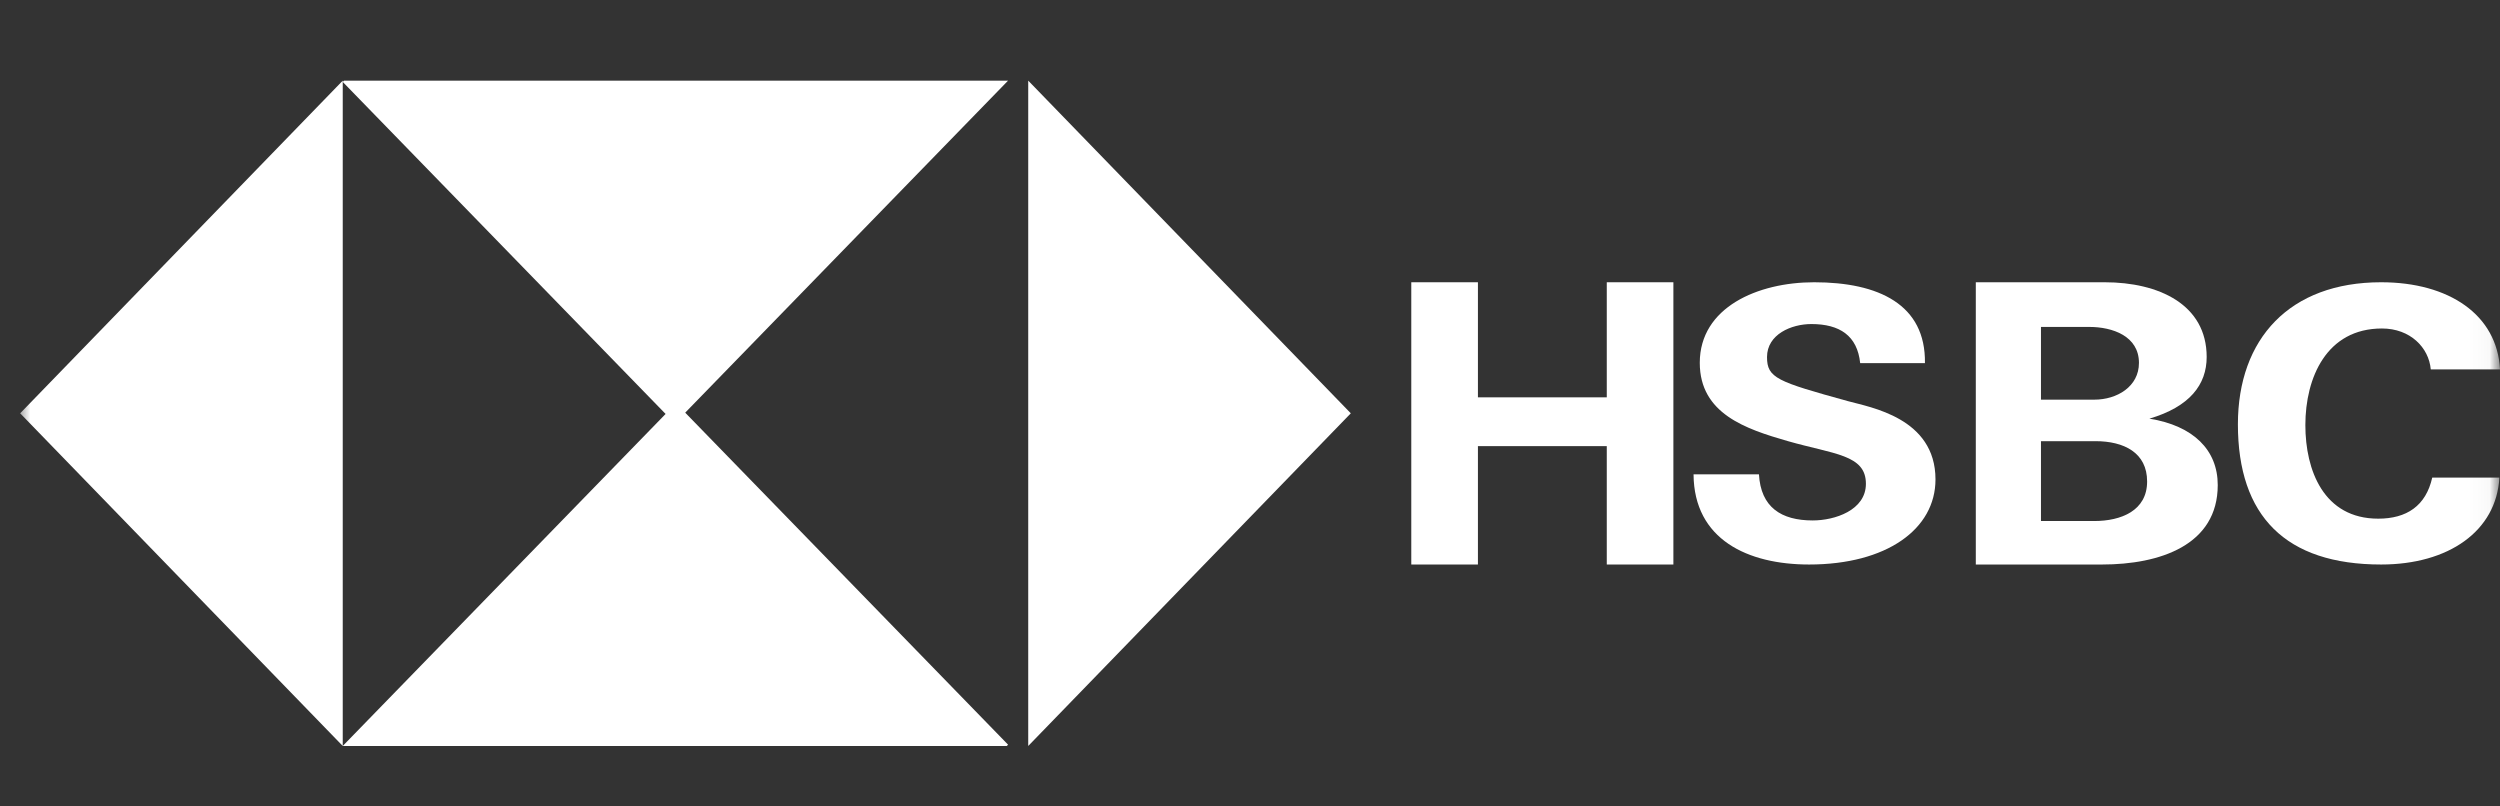
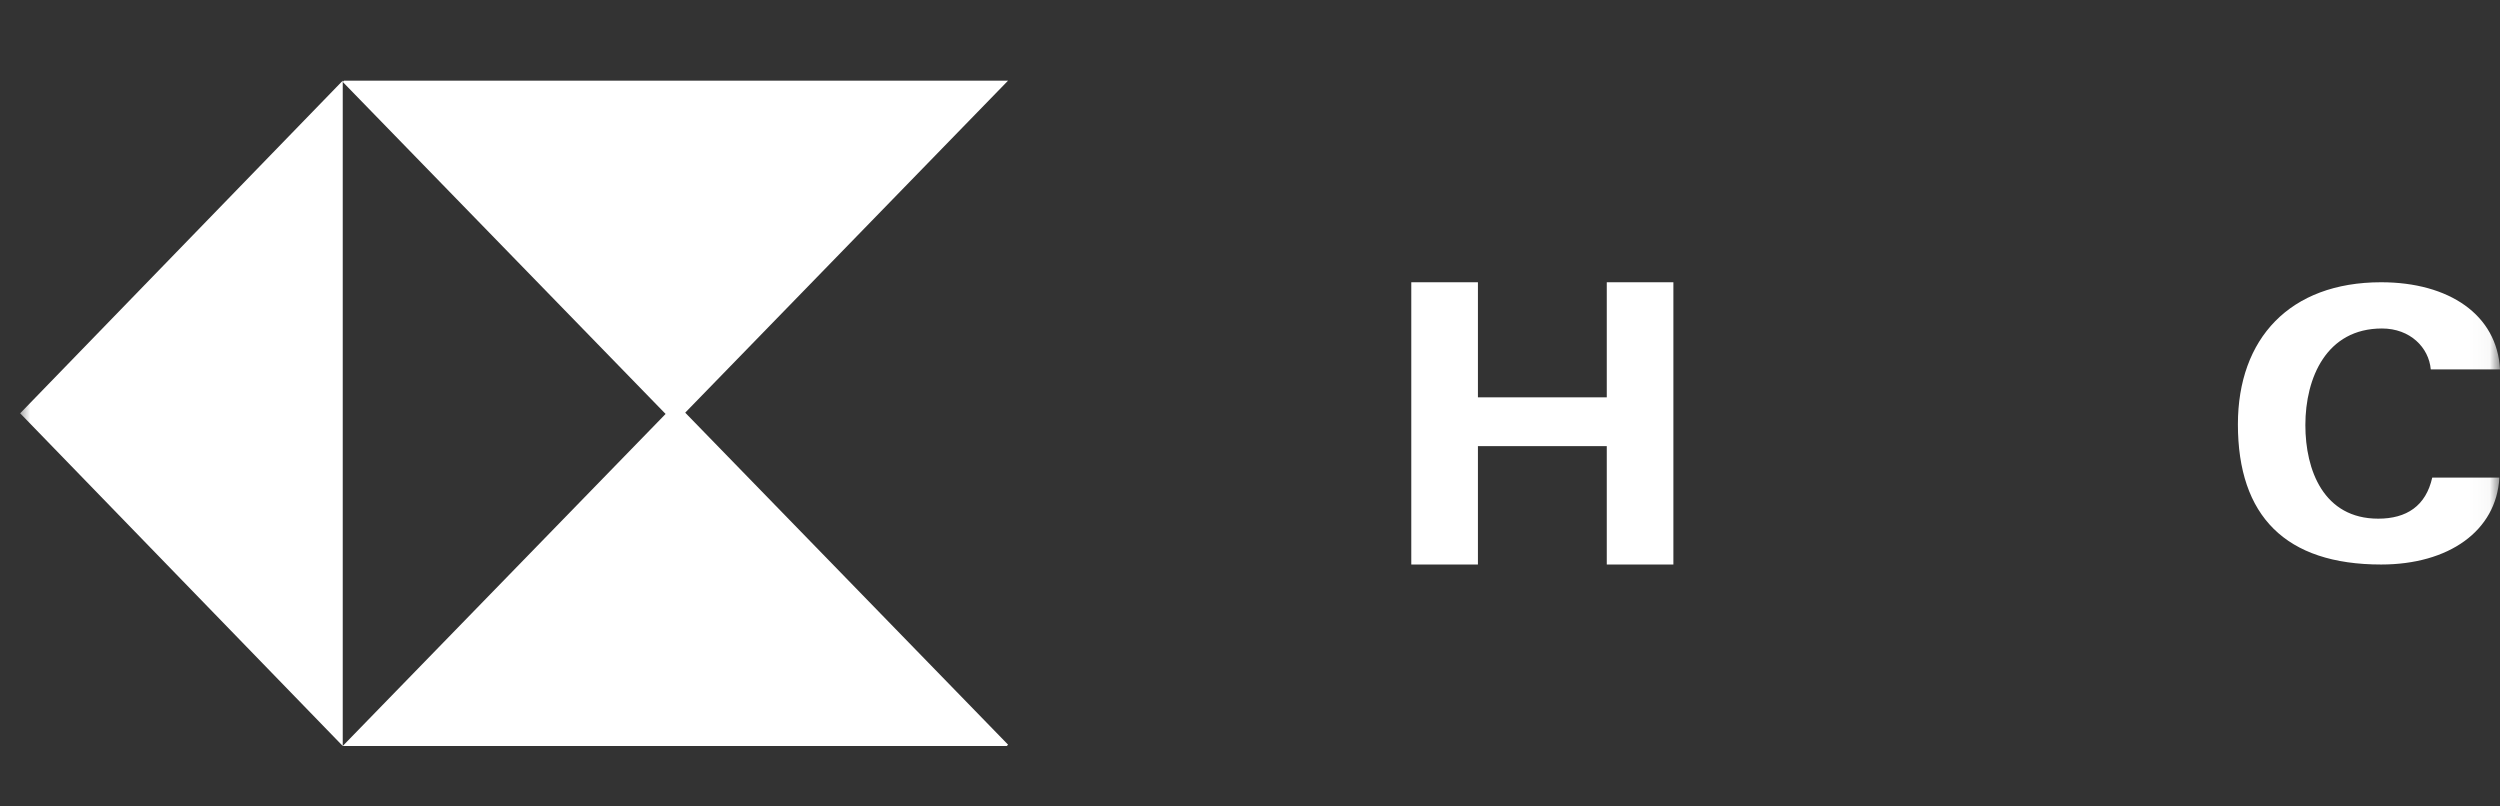
<svg xmlns="http://www.w3.org/2000/svg" xmlns:xlink="http://www.w3.org/1999/xlink" width="124px" height="40px" viewBox="0 0 124 40" version="1.1">
  <rect x="0" y="0" width="124" height="40" fill="#333333" stroke="none" />
  <title>IMG_Clients_Logo_HSBC</title>
  <defs>
    <polygon id="path-1" points="0.8 0.806 123.967 0.806 123.967 39.107 0.8 39.107" />
  </defs>
  <g id="Page-1" stroke="none" stroke-width="1" fill="none" fill-rule="evenodd">
    <g id="IMG_Clients_Logo_HSBC">
      <mask id="mask-2" fill="white">
        <use xlink:href="#path-1" />
      </mask>
      <g id="path-1" />
      <polygon id="Fill-1" fill="#FFFFFF" fill-rule="nonzero" mask="url(#mask-2)" points="17 4 1 20.5 17 37 17 20.5" />
      <polygon id="Fill-2" fill="#FFFFFF" fill-rule="nonzero" mask="url(#mask-2)" points="17.063 4 17 4.064 33.469 21 50 4" />
-       <polygon id="Fill-3" fill="#FFFFFF" fill-rule="nonzero" mask="url(#mask-2)" points="51 4 51 20.5 51 37 67 20.5" />
      <polygon id="Fill-4" fill="#FFFFFF" fill-rule="nonzero" mask="url(#mask-2)" points="17 37 33.531 37 49.937 37 50 36.936 33.531 20" />
-       <path d="M84,23.526 C84.021,26.768 86.696,28 89.731,28 C93.573,28 96,26.248 96,23.779 C96,20.727 92.768,20.204 91.659,19.897 C88.145,18.928 87.644,18.749 87.644,17.712 C87.644,16.581 88.854,16.073 89.844,16.073 C91.251,16.073 92.124,16.652 92.265,18.012 L95.477,18.012 C95.521,15.104 93.181,14 89.983,14 C87.184,14 84.309,15.244 84.309,17.995 C84.309,20.52 86.592,21.28 88.669,21.877 C90.951,22.533 92.549,22.543 92.549,23.994 C92.549,25.313 91,25.814 89.911,25.814 C88.342,25.814 87.335,25.156 87.244,23.526 L84,23.526 Z" id="Fill-6" fill="#FFFFFF" fill-rule="nonzero" mask="url(#mask-2)" />
-       <path d="M101.232,16.216 L103.632,16.216 C104.777,16.216 106.092,16.667 106.092,18 C106.092,19.177 105.002,19.823 103.878,19.823 L101.232,19.823 L101.232,16.216 Z M98,28 L104.261,28 C107.129,28 110,27.04 110,24.059 C110,22.314 108.787,21.118 106.61,20.765 C108.611,20.176 109.451,19.078 109.451,17.706 C109.451,15.098 107.068,14 104.391,14 L98,14 L98,28 Z M101.232,21.882 L103.934,21.882 C105.347,21.882 106.497,22.451 106.497,23.882 C106.497,25.333 105.204,25.843 103.873,25.843 L101.232,25.843 L101.232,21.882 Z" id="Fill-8" fill="#FFFFFF" fill-rule="nonzero" mask="url(#mask-2)" />
-       <path d="M124,18.321 C123.858,15.61 121.468,14 118.104,14 C113.567,14 111,16.8 111,21.047 C111,25.594 113.362,28 118.104,28 C121.449,28 123.823,26.344 123.969,23.688 L120.639,23.688 C120.324,25.097 119.363,25.726 117.961,25.726 C115.25,25.726 114.346,23.321 114.346,21.085 C114.346,18.735 115.394,16.293 118.145,16.293 C119.553,16.293 120.472,17.245 120.566,18.321 L124,18.321 Z" id="Fill-10" fill="#FFFFFF" fill-rule="nonzero" mask="url(#mask-2)" />
+       <path d="M124,18.321 C123.858,15.61 121.468,14 118.104,14 C113.567,14 111,16.8 111,21.047 C111,25.594 113.362,28 118.104,28 C121.449,28 123.823,26.344 123.969,23.688 L120.639,23.688 C120.324,25.097 119.363,25.726 117.961,25.726 C115.25,25.726 114.346,23.321 114.346,21.085 C114.346,18.735 115.394,16.293 118.145,16.293 C119.553,16.293 120.472,17.245 120.566,18.321 L124,18.321 " id="Fill-10" fill="#FFFFFF" fill-rule="nonzero" mask="url(#mask-2)" />
      <polygon id="Fill-5" fill="#FFFFFF" fill-rule="nonzero" mask="url(#mask-2)" points="70 28 73.305 28 73.305 22.128 79.696 22.128 79.696 28 83 28 83 14 79.696 14 79.696 19.708 73.305 19.708 73.305 14 70 14" />
    </g>
  </g>
</svg>